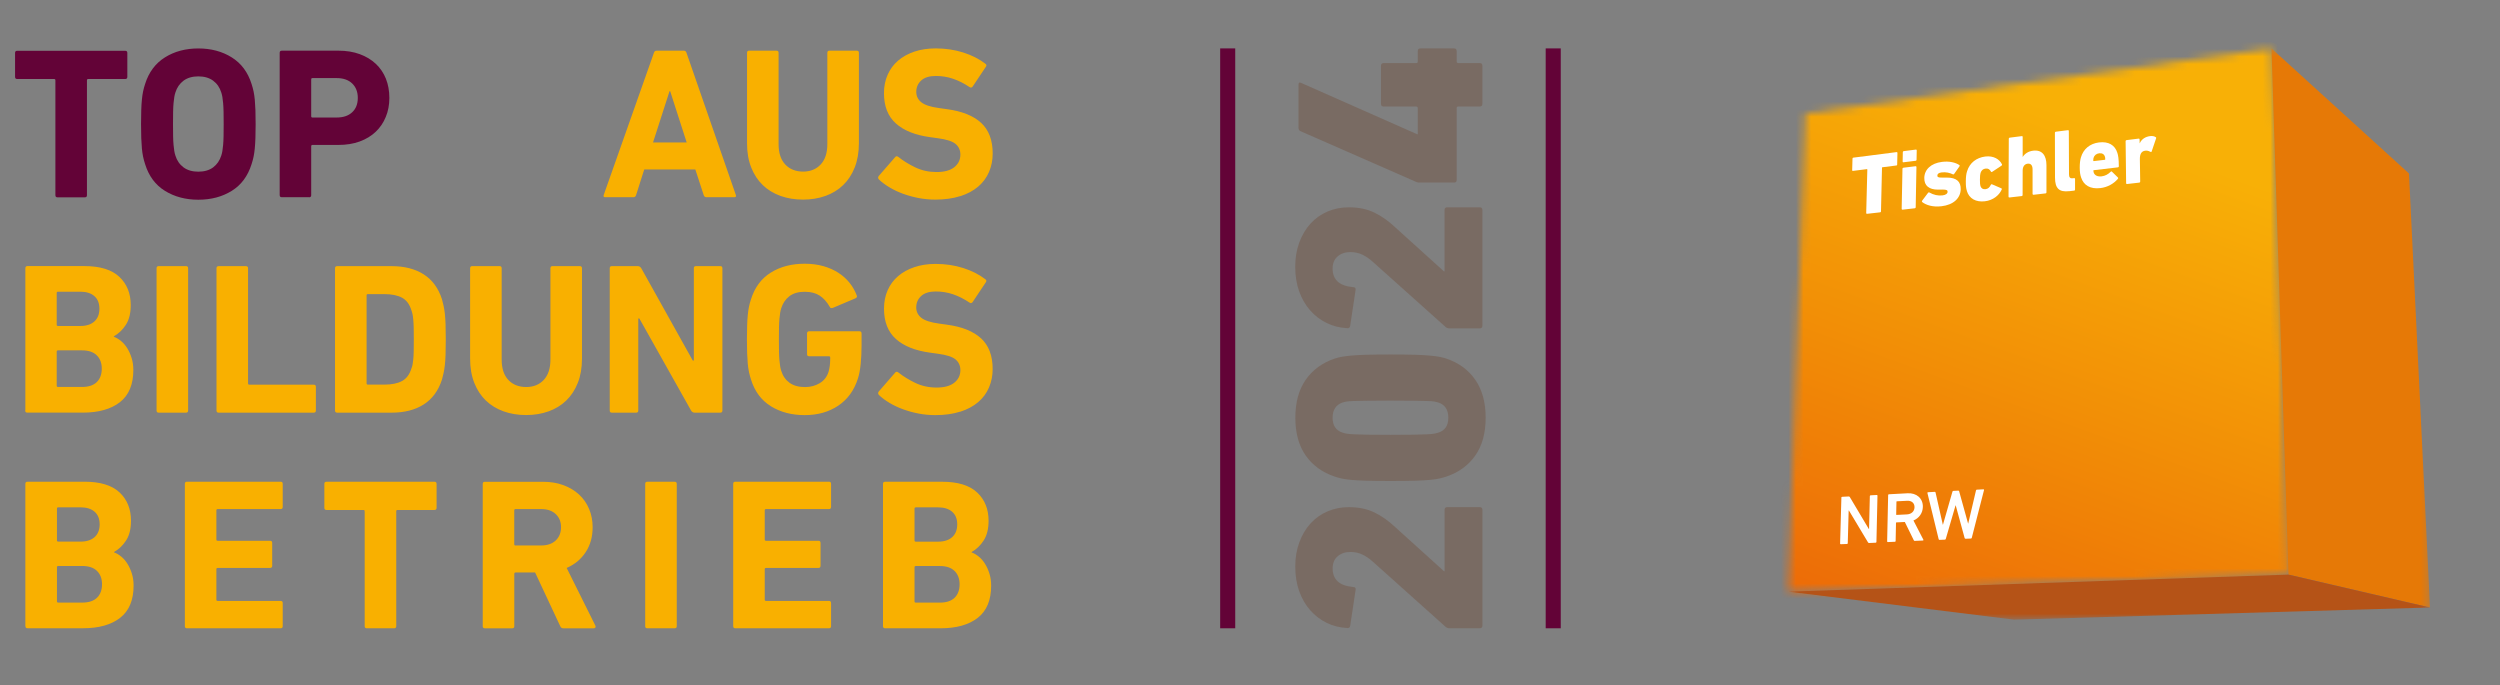
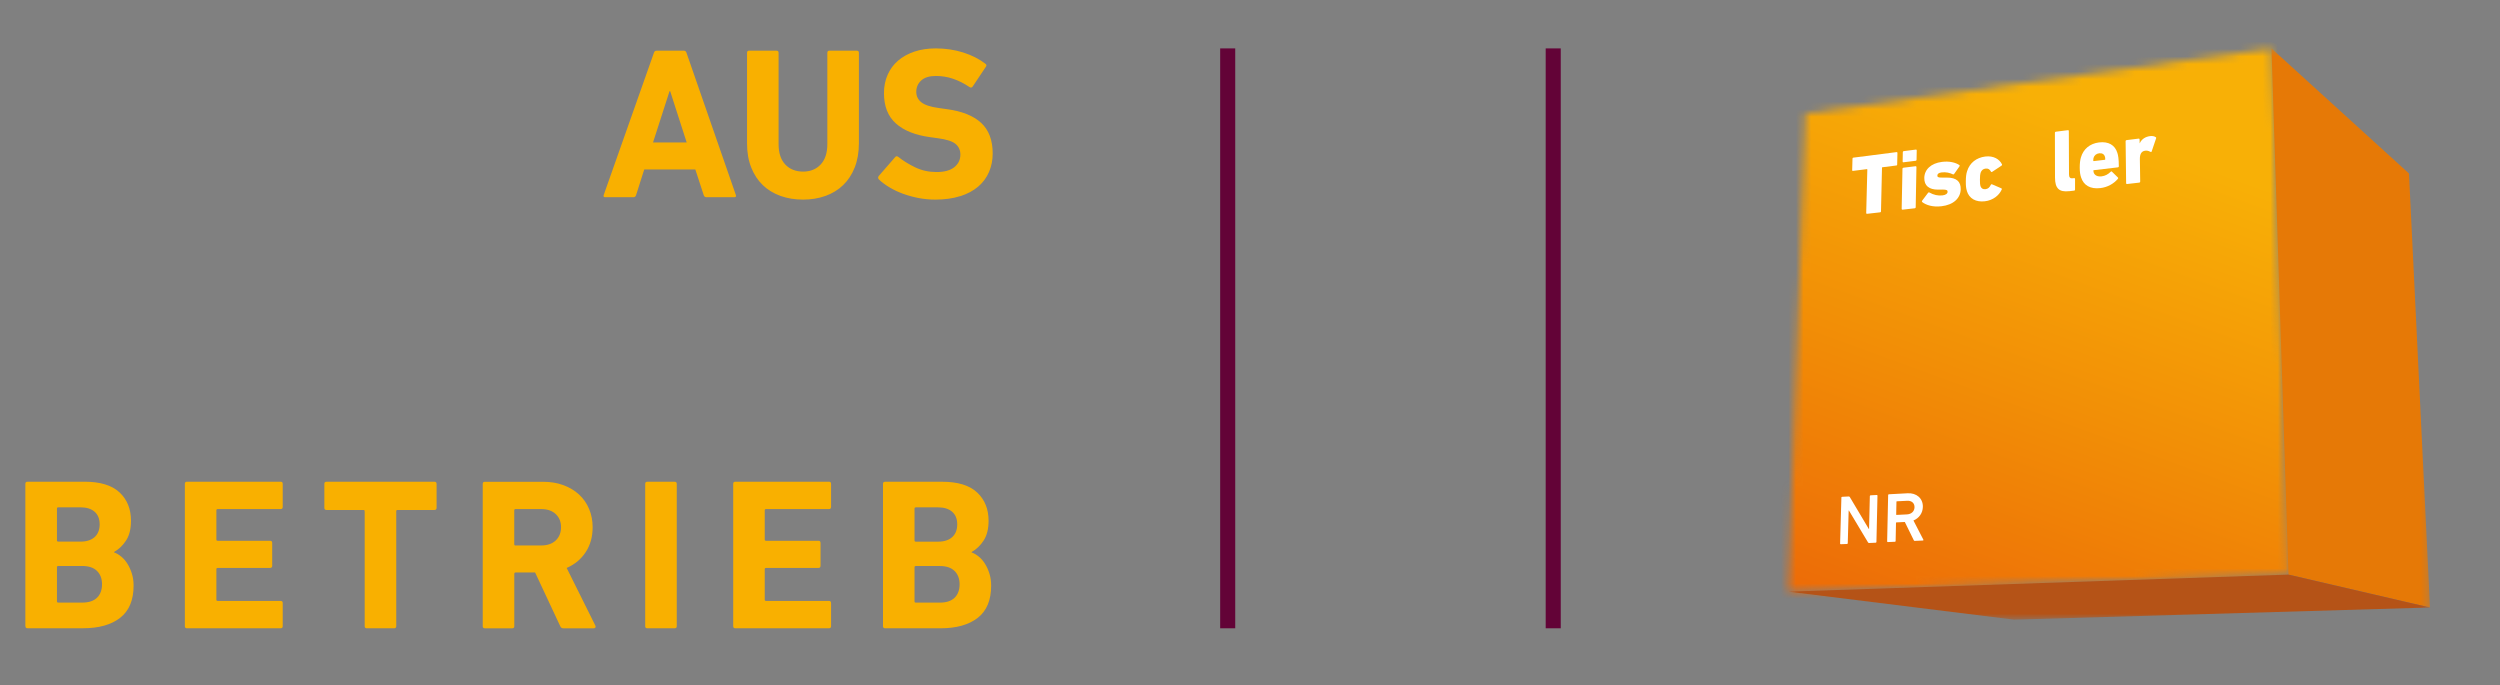
<svg xmlns="http://www.w3.org/2000/svg" width="332" height="91" viewBox="0 0 332 91" fill="none">
  <rect x="0" y="0" width="332" height="91" fill="#808080" stroke="none" />
  <path d="M121.448 75.341C121.448 75.227 121.507 75.168 121.621 75.168H124.813C125.669 75.168 126.318 75.385 126.766 75.825C127.213 76.264 127.435 76.857 127.435 77.598C127.435 78.339 127.213 78.957 126.766 79.386C126.318 79.816 125.669 80.028 124.813 80.028H121.621C121.507 80.028 121.448 79.969 121.448 79.856V75.336V75.341ZM121.621 71.932C121.507 71.932 121.448 71.873 121.448 71.76V67.551C121.448 67.437 121.507 67.378 121.621 67.378H124.587C125.384 67.378 126.008 67.576 126.451 67.966C126.899 68.356 127.12 68.914 127.12 69.641C127.12 70.367 126.894 70.93 126.451 71.33C126.003 71.73 125.384 71.932 124.587 71.932H121.621ZM117.262 83.15C117.262 83.343 117.356 83.437 117.548 83.437H124.902C127.012 83.437 128.66 82.973 129.845 82.049C131.031 81.125 131.626 79.698 131.626 77.771C131.626 77.198 131.552 76.67 131.4 76.186C131.247 75.697 131.055 75.267 130.814 74.881C130.578 74.501 130.303 74.18 129.988 73.923C129.673 73.666 129.358 73.479 129.034 73.365V73.306C129.678 72.945 130.214 72.426 130.642 71.76C131.07 71.093 131.282 70.223 131.282 69.156C131.282 67.61 130.78 66.361 129.771 65.407C128.763 64.454 127.209 63.975 125.098 63.975H117.548C117.356 63.975 117.262 64.069 117.262 64.261V83.15ZM97.37 83.15C97.37 83.343 97.463 83.437 97.655 83.437H110.081C110.272 83.437 110.366 83.343 110.366 83.15V80.088C110.366 79.895 110.272 79.801 110.081 79.801H101.728C101.615 79.801 101.556 79.747 101.556 79.628V75.593C101.556 75.479 101.615 75.42 101.728 75.42H108.684C108.875 75.42 108.969 75.326 108.969 75.133V72.1C108.969 71.908 108.875 71.814 108.684 71.814H101.728C101.615 71.814 101.556 71.76 101.556 71.641V67.778C101.556 67.665 101.615 67.605 101.728 67.605H110.081C110.272 67.605 110.366 67.511 110.366 67.319V64.256C110.366 64.064 110.272 63.97 110.081 63.97H97.655C97.463 63.97 97.37 64.064 97.37 64.256V83.145V83.15ZM85.682 83.15C85.682 83.343 85.776 83.437 85.968 83.437H89.588C89.78 83.437 89.873 83.343 89.873 83.15V64.261C89.873 64.069 89.78 63.975 89.588 63.975H85.968C85.776 63.975 85.682 64.069 85.682 64.261V83.15ZM68.466 72.446C68.352 72.446 68.293 72.387 68.293 72.273V67.778C68.293 67.665 68.352 67.605 68.466 67.605H71.884C72.681 67.605 73.321 67.823 73.793 68.262C74.265 68.702 74.506 69.285 74.506 70.006C74.506 70.727 74.27 71.34 73.793 71.779C73.321 72.219 72.681 72.436 71.884 72.436H68.466V72.446ZM78.869 83.437C78.963 83.437 79.032 83.402 79.071 83.338C79.11 83.274 79.11 83.19 79.071 83.096L75.254 75.425C76.336 74.951 77.182 74.244 77.792 73.306C78.402 72.372 78.702 71.275 78.702 70.016C78.702 69.137 78.545 68.326 78.23 67.586C77.915 66.84 77.472 66.202 76.892 65.669C76.311 65.135 75.618 64.721 74.811 64.424C74.004 64.128 73.104 63.98 72.115 63.98H64.393C64.201 63.98 64.107 64.073 64.107 64.266V83.155C64.107 83.348 64.201 83.442 64.393 83.442H68.013C68.205 83.442 68.298 83.348 68.298 83.155V76.2C68.298 76.087 68.357 76.027 68.471 76.027H71.063L74.398 83.155C74.472 83.348 74.614 83.442 74.826 83.442H78.874L78.869 83.437ZM52.336 83.437C52.528 83.437 52.621 83.343 52.621 83.15V67.897C52.621 67.783 52.68 67.724 52.794 67.724H57.693C57.885 67.724 57.978 67.63 57.978 67.437V64.261C57.978 64.069 57.885 63.975 57.693 63.975H43.359C43.167 63.975 43.074 64.069 43.074 64.261V67.437C43.074 67.63 43.167 67.724 43.359 67.724H48.258C48.371 67.724 48.43 67.778 48.43 67.897V83.15C48.43 83.343 48.524 83.437 48.716 83.437H52.336ZM24.549 83.15C24.549 83.343 24.642 83.437 24.834 83.437H37.259C37.451 83.437 37.545 83.343 37.545 83.15V80.088C37.545 79.895 37.451 79.801 37.259 79.801H28.907C28.794 79.801 28.735 79.747 28.735 79.628V75.593C28.735 75.479 28.794 75.42 28.907 75.42H35.862C36.049 75.42 36.148 75.326 36.148 75.133V72.1C36.148 71.908 36.054 71.814 35.862 71.814H28.907C28.794 71.814 28.735 71.76 28.735 71.641V67.778C28.735 67.665 28.794 67.605 28.907 67.605H37.259C37.451 67.605 37.545 67.511 37.545 67.319V64.256C37.545 64.064 37.451 63.97 37.259 63.97H24.834C24.642 63.97 24.549 64.064 24.549 64.256V83.145V83.15ZM7.563 75.336C7.563 75.222 7.617 75.163 7.735 75.163H10.928C11.784 75.163 12.433 75.38 12.881 75.82C13.328 76.26 13.55 76.852 13.55 77.593C13.55 78.334 13.328 78.952 12.881 79.381C12.433 79.811 11.784 80.024 10.928 80.024H7.735C7.622 80.024 7.563 79.964 7.563 79.851V75.331V75.336ZM7.735 71.927C7.622 71.927 7.563 71.868 7.563 71.755V67.546C7.563 67.432 7.617 67.373 7.735 67.373H10.701C11.498 67.373 12.123 67.571 12.566 67.961C13.013 68.351 13.235 68.909 13.235 69.635C13.235 70.362 13.008 70.925 12.566 71.325C12.118 71.725 11.498 71.927 10.701 71.927H7.735ZM3.377 83.145C3.377 83.338 3.47 83.432 3.662 83.432H11.016C13.127 83.432 14.774 82.968 15.96 82.044C17.145 81.12 17.741 79.693 17.741 77.766C17.741 77.193 17.667 76.665 17.514 76.18C17.362 75.692 17.165 75.262 16.929 74.876C16.693 74.496 16.417 74.175 16.102 73.918C15.788 73.661 15.473 73.474 15.148 73.36V73.301C15.793 72.94 16.329 72.421 16.757 71.755C17.185 71.088 17.396 70.218 17.396 69.151C17.396 67.605 16.895 66.356 15.886 65.402C14.878 64.449 13.323 63.97 11.213 63.97H3.652C3.461 63.97 3.367 64.064 3.367 64.256V83.145H3.377Z" fill="#F9B000" />
-   <path d="M127.52 54.678C128.469 54.372 129.261 53.947 129.9 53.404C130.535 52.861 131.017 52.213 131.337 51.458C131.661 50.707 131.824 49.887 131.824 49.013C131.824 47.239 131.312 45.881 130.284 44.932C129.256 43.989 127.736 43.381 125.724 43.115L124.696 42.971C123.575 42.818 122.792 42.561 122.345 42.201C121.897 41.84 121.676 41.381 121.676 40.828C121.676 40.215 121.892 39.711 122.33 39.311C122.768 38.911 123.412 38.708 124.268 38.708C125.065 38.708 125.832 38.832 126.56 39.079C127.293 39.326 128.026 39.696 128.769 40.195C128.922 40.289 129.054 40.264 129.167 40.111L130.904 37.508C131.037 37.335 131.017 37.192 130.845 37.078C130.028 36.451 129.049 35.952 127.908 35.592C126.767 35.231 125.552 35.048 124.258 35.048C123.215 35.048 122.266 35.191 121.425 35.478C120.579 35.764 119.856 36.164 119.261 36.678C118.66 37.192 118.203 37.819 117.878 38.55C117.554 39.286 117.396 40.101 117.396 40.995C117.396 42.729 117.923 44.073 118.975 45.016C120.028 45.96 121.543 46.567 123.52 46.834L124.549 46.977C125.709 47.13 126.496 47.387 126.915 47.748C127.333 48.109 127.539 48.578 127.539 49.151C127.539 49.837 127.269 50.396 126.728 50.825C126.187 51.255 125.404 51.468 124.376 51.468C123.348 51.468 122.409 51.26 121.553 50.85C120.697 50.44 119.949 49.976 119.3 49.462C119.128 49.329 118.985 49.339 118.872 49.492L116.708 51.981C116.575 52.154 116.585 52.317 116.737 52.47C117.116 52.831 117.578 53.177 118.119 53.498C118.66 53.824 119.256 54.105 119.9 54.342C120.544 54.58 121.233 54.772 121.966 54.915C122.699 55.059 123.442 55.128 124.204 55.128C125.459 55.128 126.56 54.975 127.51 54.668M102.378 53.952C103.643 54.733 105.138 55.128 106.865 55.128C108.591 55.128 110.082 54.708 111.326 53.868C112.571 53.029 113.441 51.828 113.933 50.262C114.105 49.729 114.228 49.077 114.302 48.316C114.376 47.555 114.415 46.74 114.415 45.881V44.28C114.415 44.088 114.322 43.994 114.13 43.994H107.46C107.268 43.994 107.175 44.088 107.175 44.28V47.027C107.175 47.219 107.268 47.313 107.46 47.313H110.082C110.195 47.313 110.254 47.373 110.254 47.486C110.254 47.906 110.234 48.267 110.195 48.573C110.155 48.879 110.101 49.156 110.023 49.403C109.816 50.05 109.423 50.549 108.852 50.89C108.281 51.23 107.637 51.403 106.914 51.403C106.058 51.403 105.369 51.211 104.848 50.83C104.326 50.45 103.957 49.926 103.751 49.255C103.692 49.082 103.648 48.889 103.608 48.667C103.569 48.449 103.539 48.178 103.51 47.867C103.48 47.55 103.461 47.165 103.451 46.706C103.441 46.246 103.436 45.703 103.436 45.076C103.436 44.448 103.436 43.905 103.451 43.46C103.461 43.011 103.48 42.63 103.51 42.314C103.539 41.998 103.569 41.731 103.608 41.514C103.648 41.297 103.692 41.099 103.751 40.926C103.962 40.26 104.321 39.731 104.833 39.336C105.345 38.946 106.019 38.748 106.855 38.748C107.691 38.748 108.311 38.916 108.837 39.247C109.359 39.583 109.811 40.082 110.19 40.748C110.249 40.902 110.377 40.946 110.588 40.892L113.638 39.602C113.81 39.509 113.85 39.365 113.751 39.173C113.525 38.58 113.205 38.032 112.797 37.528C112.389 37.024 111.897 36.584 111.316 36.214C110.736 35.843 110.077 35.552 109.334 35.34C108.591 35.132 107.765 35.023 106.855 35.023C105.128 35.023 103.628 35.414 102.369 36.199C101.104 36.98 100.229 38.165 99.732 39.746C99.619 40.087 99.525 40.422 99.462 40.748C99.393 41.075 99.343 41.435 99.304 41.835C99.265 42.235 99.235 42.695 99.221 43.208C99.201 43.722 99.191 44.345 99.191 45.071C99.191 45.797 99.201 46.414 99.221 46.933C99.24 47.447 99.27 47.906 99.304 48.306C99.343 48.706 99.393 49.067 99.462 49.393C99.53 49.719 99.619 50.05 99.732 50.396C100.224 51.981 101.104 53.162 102.369 53.942M80.971 54.515C80.971 54.708 81.064 54.802 81.256 54.802H84.478C84.67 54.802 84.763 54.708 84.763 54.515V42.295H84.906L91.773 54.515C91.886 54.708 92.049 54.802 92.26 54.802H95.649C95.841 54.802 95.935 54.708 95.935 54.515V35.626C95.935 35.433 95.841 35.34 95.649 35.34H92.427C92.235 35.34 92.142 35.433 92.142 35.626V47.876H91.999L85.162 35.626C85.049 35.433 84.886 35.34 84.675 35.34H81.256C81.064 35.34 80.971 35.433 80.971 35.626V54.515ZM72.855 54.629C73.755 54.303 74.537 53.829 75.191 53.196C75.845 52.564 76.362 51.784 76.731 50.85C77.1 49.916 77.287 48.845 77.287 47.644V35.626C77.287 35.433 77.193 35.34 77.001 35.34H73.381C73.189 35.34 73.096 35.433 73.096 35.626V47.763C73.096 48.929 72.8 49.823 72.21 50.455C71.62 51.082 70.843 51.398 69.874 51.398C68.904 51.398 68.098 51.082 67.507 50.455C66.917 49.828 66.622 48.929 66.622 47.763V35.626C66.622 35.433 66.529 35.34 66.337 35.34H62.716C62.525 35.34 62.431 35.433 62.431 35.626V47.644C62.431 48.845 62.618 49.916 62.987 50.85C63.356 51.784 63.872 52.569 64.527 53.196C65.181 53.824 65.968 54.303 66.878 54.629C67.788 54.955 68.787 55.118 69.869 55.118C70.951 55.118 71.945 54.955 72.845 54.629M48.682 39.232C48.682 39.118 48.741 39.059 48.855 39.059H51.048C52.017 39.059 52.795 39.217 53.385 39.533C53.975 39.849 54.393 40.413 54.639 41.218C54.698 41.371 54.743 41.539 54.782 41.722C54.821 41.904 54.856 42.136 54.88 42.428C54.905 42.719 54.93 43.07 54.939 43.49C54.949 43.915 54.954 44.438 54.954 45.071C54.954 45.703 54.954 46.236 54.939 46.666C54.93 47.096 54.91 47.456 54.88 47.743C54.851 48.029 54.816 48.267 54.782 48.449C54.743 48.632 54.698 48.79 54.639 48.924C54.393 49.729 53.975 50.287 53.385 50.603C52.795 50.919 52.017 51.077 51.048 51.077H48.855C48.741 51.077 48.682 51.018 48.682 50.904V39.232ZM44.491 54.515C44.491 54.708 44.585 54.802 44.777 54.802H51.988C53.7 54.802 55.121 54.441 56.263 53.715C57.404 52.989 58.211 51.892 58.688 50.425C58.761 50.158 58.835 49.877 58.899 49.581C58.968 49.284 59.022 48.938 59.071 48.533C59.121 48.133 59.15 47.654 59.17 47.101C59.189 46.548 59.199 45.871 59.199 45.071C59.199 44.27 59.189 43.594 59.17 43.041C59.15 42.487 59.116 42.008 59.071 41.608C59.022 41.208 58.968 40.862 58.899 40.566C58.83 40.269 58.761 39.988 58.688 39.721C58.211 38.254 57.404 37.157 56.263 36.431C55.121 35.705 53.7 35.344 51.988 35.344H44.777C44.585 35.344 44.491 35.438 44.491 35.631V54.52V54.515ZM28.75 54.515C28.75 54.708 28.844 54.802 29.036 54.802H41.663C41.855 54.802 41.948 54.708 41.948 54.52V51.369C41.948 51.181 41.855 51.087 41.663 51.087H33.114C33.001 51.087 32.941 51.028 32.941 50.914V35.631C32.941 35.438 32.848 35.344 32.656 35.344H29.036C28.844 35.344 28.75 35.438 28.75 35.631V54.52V54.515ZM20.791 54.515C20.791 54.708 20.885 54.802 21.077 54.802H24.697C24.884 54.802 24.983 54.708 24.983 54.515V35.626C24.983 35.433 24.889 35.34 24.697 35.34H21.077C20.885 35.34 20.791 35.433 20.791 35.626V54.515ZM7.53 46.701C7.53 46.587 7.584 46.528 7.702 46.528H10.895C11.75 46.528 12.4 46.745 12.847 47.185C13.295 47.624 13.516 48.217 13.516 48.958C13.516 49.699 13.295 50.317 12.847 50.746C12.4 51.176 11.75 51.389 10.895 51.389H7.702C7.589 51.389 7.53 51.329 7.53 51.216V46.696V46.701ZM7.702 43.292C7.589 43.292 7.53 43.233 7.53 43.12V38.911C7.53 38.797 7.584 38.738 7.702 38.738H10.668C11.465 38.738 12.09 38.936 12.533 39.326C12.98 39.716 13.201 40.274 13.201 41C13.201 41.727 12.975 42.29 12.533 42.69C12.085 43.09 11.465 43.292 10.668 43.292H7.702ZM3.344 54.51C3.344 54.703 3.437 54.797 3.629 54.797H10.983C13.093 54.797 14.741 54.333 15.927 53.409C17.112 52.485 17.707 51.057 17.707 49.131C17.707 48.558 17.634 48.029 17.481 47.545C17.328 47.056 17.132 46.627 16.896 46.241C16.66 45.861 16.384 45.54 16.069 45.283C15.754 45.026 15.44 44.839 15.115 44.725V44.666C15.759 44.305 16.296 43.786 16.724 43.12C17.151 42.453 17.363 41.583 17.363 40.516C17.363 38.97 16.861 37.721 15.853 36.767C14.844 35.814 13.29 35.335 11.18 35.335H3.654C3.462 35.335 3.368 35.428 3.368 35.621V54.51H3.344Z" fill="#F9B000" />
  <path d="M127.519 26.058C128.469 25.752 129.261 25.327 129.9 24.784C130.535 24.24 131.017 23.593 131.342 22.837C131.666 22.086 131.829 21.266 131.829 20.392C131.829 18.619 131.317 17.26 130.289 16.312C129.261 15.368 127.741 14.761 125.729 14.494L124.701 14.351C123.579 14.198 122.797 13.941 122.35 13.58C121.902 13.22 121.681 12.76 121.681 12.207C121.681 11.595 121.897 11.091 122.335 10.691C122.773 10.29 123.417 10.088 124.273 10.088C125.07 10.088 125.837 10.211 126.565 10.459C127.298 10.706 128.031 11.076 128.774 11.575C128.926 11.669 129.059 11.644 129.172 11.491L130.909 8.888C131.041 8.715 131.022 8.572 130.85 8.458C130.033 7.831 129.054 7.332 127.913 6.971C126.772 6.611 125.557 6.428 124.263 6.428C123.22 6.428 122.271 6.571 121.425 6.857C120.579 7.144 119.856 7.544 119.26 8.058C118.66 8.572 118.203 9.199 117.878 9.93C117.554 10.666 117.391 11.481 117.391 12.375C117.391 14.109 117.918 15.453 118.975 16.396C120.028 17.339 121.543 17.947 123.52 18.214L124.548 18.357C125.709 18.51 126.496 18.767 126.914 19.128C127.333 19.488 127.539 19.957 127.539 20.53C127.539 21.217 127.269 21.775 126.728 22.205C126.186 22.635 125.404 22.847 124.376 22.847C123.348 22.847 122.409 22.64 121.553 22.23C120.697 21.82 119.949 21.355 119.3 20.842C119.128 20.708 118.985 20.718 118.872 20.871L116.707 23.361C116.575 23.534 116.584 23.697 116.737 23.85C117.116 24.21 117.578 24.556 118.119 24.877C118.66 25.203 119.256 25.485 119.9 25.722C120.544 25.959 121.233 26.152 121.966 26.295C122.699 26.438 123.442 26.507 124.204 26.507C125.458 26.507 126.56 26.354 127.51 26.048M109.629 26.018C110.529 25.692 111.311 25.218 111.966 24.586C112.62 23.959 113.136 23.173 113.505 22.24C113.874 21.306 114.061 20.234 114.061 19.034V7.016C114.061 6.823 113.968 6.729 113.776 6.729H110.155C109.963 6.729 109.87 6.823 109.87 7.016V19.152C109.87 20.318 109.575 21.212 108.985 21.844C108.394 22.472 107.617 22.788 106.648 22.788C105.679 22.788 104.872 22.472 104.282 21.844C103.692 21.217 103.397 20.318 103.397 19.152V7.016C103.397 6.823 103.303 6.729 103.111 6.729H99.491C99.299 6.729 99.206 6.823 99.206 7.016V19.034C99.206 20.234 99.392 21.306 99.761 22.24C100.13 23.173 100.647 23.959 101.301 24.586C101.955 25.213 102.742 25.692 103.652 26.018C104.562 26.344 105.561 26.507 106.643 26.507C107.725 26.507 108.719 26.344 109.619 26.018M86.721 18.92L88.915 12.108H88.999L91.192 18.92H86.716H86.721ZM80.169 25.905C80.11 26.097 80.179 26.191 80.371 26.191H84.104C84.296 26.191 84.419 26.097 84.473 25.905L85.555 22.501H92.339L93.45 25.905C93.509 26.097 93.632 26.191 93.819 26.191H97.523C97.715 26.191 97.779 26.097 97.725 25.905L91.168 7.016C91.109 6.823 90.986 6.729 90.799 6.729H87.208C87.016 6.729 86.893 6.823 86.839 7.016L80.169 25.905Z" fill="#F9B000" />
-   <path d="M41.5 15.611C41.387 15.611 41.328 15.552 41.328 15.439V10.543C41.328 10.43 41.387 10.37 41.5 10.37H44.692C45.587 10.37 46.276 10.608 46.773 11.087C47.265 11.566 47.516 12.203 47.516 13.003C47.516 13.804 47.27 14.441 46.773 14.905C46.276 15.374 45.587 15.607 44.692 15.607H41.5V15.611ZM41.042 26.202C41.234 26.202 41.328 26.108 41.328 25.916V19.42C41.328 19.306 41.387 19.247 41.5 19.247H44.948C45.991 19.247 46.935 19.094 47.772 18.788C48.608 18.481 49.316 18.052 49.897 17.498C50.477 16.945 50.925 16.288 51.234 15.523C51.549 14.762 51.707 13.922 51.707 13.003C51.707 12.085 51.554 11.22 51.249 10.454C50.944 9.694 50.497 9.032 49.911 8.479C49.321 7.925 48.608 7.496 47.772 7.189C46.935 6.883 45.996 6.73 44.948 6.73H37.427C37.235 6.73 37.142 6.824 37.142 7.016V25.906C37.142 26.098 37.235 26.192 37.427 26.192H41.047L41.042 26.202ZM24.372 22.226C23.86 21.845 23.496 21.322 23.29 20.65C23.23 20.477 23.186 20.284 23.147 20.062C23.108 19.845 23.078 19.573 23.049 19.262C23.019 18.946 22.999 18.56 22.989 18.101C22.98 17.642 22.975 17.098 22.975 16.471C22.975 15.844 22.975 15.295 22.989 14.841C22.999 14.382 23.019 13.996 23.049 13.68C23.078 13.364 23.108 13.097 23.147 12.88C23.186 12.662 23.23 12.465 23.29 12.292C23.496 11.625 23.86 11.102 24.372 10.716C24.883 10.336 25.543 10.143 26.339 10.143C27.136 10.143 27.79 10.336 28.307 10.716C28.819 11.097 29.183 11.62 29.389 12.292C29.448 12.465 29.492 12.658 29.532 12.88C29.571 13.097 29.601 13.369 29.63 13.68C29.66 13.996 29.679 14.382 29.689 14.841C29.699 15.3 29.704 15.844 29.704 16.471C29.704 17.098 29.704 17.647 29.689 18.101C29.679 18.56 29.66 18.946 29.63 19.262C29.601 19.578 29.566 19.845 29.532 20.062C29.492 20.279 29.448 20.477 29.389 20.65C29.178 21.317 28.819 21.84 28.307 22.226C27.795 22.606 27.136 22.799 26.339 22.799C25.543 22.799 24.883 22.606 24.372 22.226ZM30.771 25.348C32.036 24.567 32.911 23.381 33.408 21.801C33.521 21.46 33.61 21.124 33.678 20.798C33.742 20.472 33.797 20.111 33.836 19.711C33.875 19.311 33.9 18.852 33.92 18.338C33.939 17.824 33.949 17.202 33.949 16.476C33.949 15.75 33.939 15.132 33.92 14.614C33.9 14.1 33.87 13.64 33.836 13.24C33.797 12.84 33.747 12.48 33.678 12.154C33.61 11.828 33.521 11.497 33.408 11.151C32.916 9.585 32.036 8.409 30.771 7.619C29.507 6.829 28.032 6.434 26.339 6.434C24.647 6.434 23.172 6.829 21.907 7.619C20.643 8.409 19.763 9.59 19.271 11.151C19.158 11.497 19.064 11.828 19 12.154C18.931 12.48 18.882 12.84 18.843 13.24C18.803 13.64 18.774 14.1 18.759 14.614C18.739 15.127 18.73 15.75 18.73 16.476C18.73 17.202 18.739 17.82 18.759 18.338C18.779 18.852 18.808 19.311 18.843 19.711C18.882 20.111 18.931 20.472 19 20.798C19.069 21.124 19.158 21.455 19.271 21.801C19.763 23.387 20.643 24.567 21.907 25.348C23.172 26.128 24.647 26.523 26.339 26.523C28.032 26.523 29.507 26.133 30.771 25.348ZM11.262 26.207C11.454 26.207 11.548 26.113 11.548 25.921V10.667C11.548 10.553 11.607 10.494 11.72 10.494H16.624C16.816 10.494 16.91 10.4 16.91 10.207V7.031C16.91 6.839 16.816 6.745 16.624 6.745H2.285C2.093 6.745 2 6.839 2 7.031V10.207C2 10.4 2.093 10.494 2.285 10.494H7.185C7.298 10.494 7.357 10.553 7.357 10.667V25.921C7.357 26.113 7.45 26.207 7.642 26.207H11.262Z" fill="#630337" />
  <mask id="mask0_211_35" style="mask-type:luminance" maskUnits="userSpaceOnUse" x="237" y="6" width="67" height="73">
    <path d="M239.751 15.047L237.518 77.588V78.576L303.905 76.309L301.647 6.428L239.751 15.047Z" fill="white" />
  </mask>
  <g mask="url(#mask0_211_35)">
    <path d="M296.142 100L326.999 14.865L245.285 -15L194.422 99.239L296.142 100Z" fill="url(#paint0_linear_211_35)" />
  </g>
  <mask id="mask1_211_35" style="mask-type:luminance" maskUnits="userSpaceOnUse" x="237" y="6" width="86" height="77">
    <path d="M322.706 6.428H237.484V82.32H322.706V6.428Z" fill="white" />
  </mask>
  <g mask="url(#mask1_211_35)">
    <path d="M247.941 28.384H247.907C247.907 28.384 247.872 28.384 247.853 28.36C247.843 28.35 247.833 28.34 247.833 28.32V28.285L247.981 22.521C247.981 22.486 247.961 22.466 247.927 22.462H247.917L246.077 22.694H246.043C246.043 22.694 246.008 22.694 245.998 22.679L245.988 22.669C245.988 22.669 245.988 22.659 245.979 22.659C245.969 22.639 245.969 22.615 245.969 22.595L246.013 21.059C246.013 20.999 246.047 20.95 246.092 20.935H246.126L251.872 20.199C251.906 20.199 251.926 20.199 251.95 20.224C251.95 20.224 251.96 20.234 251.96 20.244C251.97 20.254 251.98 20.273 251.98 20.298L251.945 21.849C251.945 21.884 251.936 21.918 251.911 21.948C251.896 21.958 251.876 21.973 251.857 21.977H251.837L249.997 22.21C249.973 22.21 249.963 22.21 249.953 22.224C249.943 22.224 249.943 22.234 249.929 22.249V22.284L249.796 28.068V28.103C249.781 28.137 249.771 28.152 249.737 28.177C249.727 28.192 249.702 28.192 249.683 28.197L247.951 28.394L247.941 28.384Z" fill="white" />
    <path d="M252.649 27.846C252.585 27.851 252.541 27.812 252.541 27.742L252.649 22.403C252.649 22.334 252.694 22.284 252.762 22.274L254.395 22.072C254.464 22.067 254.504 22.106 254.504 22.176L254.405 27.53C254.405 27.599 254.356 27.649 254.292 27.659L252.649 27.846ZM252.777 21.558C252.708 21.568 252.669 21.529 252.669 21.459L252.694 20.2C252.694 20.131 252.738 20.081 252.807 20.071L254.435 19.864C254.499 19.854 254.543 19.893 254.543 19.963L254.518 21.222C254.518 21.291 254.474 21.341 254.405 21.351L252.772 21.553L252.777 21.558Z" fill="white" />
    <path d="M255.261 26.823C255.217 26.784 255.207 26.715 255.251 26.665L256.053 25.598C256.097 25.549 256.152 25.529 256.206 25.554C256.786 25.89 257.371 26.013 257.947 25.949C258.424 25.895 258.636 25.697 258.641 25.465C258.641 25.267 258.532 25.178 257.972 25.174L257.376 25.183C256.191 25.183 255.527 24.68 255.546 23.622C255.566 22.521 256.427 21.681 257.893 21.498C258.872 21.375 259.688 21.577 260.2 21.918C260.254 21.958 260.254 22.027 260.22 22.091L259.511 23.099C259.467 23.163 259.413 23.183 259.344 23.153C258.95 22.951 258.419 22.827 257.849 22.896C257.46 22.941 257.283 23.099 257.278 23.311C257.278 23.494 257.376 23.598 257.893 23.583H258.488C259.89 23.563 260.402 24.171 260.382 25.134C260.357 26.314 259.428 27.209 257.814 27.391C256.683 27.52 255.812 27.253 255.251 26.823" fill="white" />
    <path d="M261.204 25.352C261.095 25.04 261.056 24.665 261.061 24.072C261.066 23.479 261.115 23.084 261.228 22.743C261.573 21.612 262.483 20.936 263.639 20.787C264.721 20.654 265.522 21.123 265.862 21.82C265.882 21.874 265.882 21.933 265.818 21.988L264.573 22.813C264.519 22.852 264.44 22.877 264.406 22.798C264.219 22.472 264.022 22.343 263.678 22.388C263.358 22.427 263.137 22.615 263.019 22.956C262.965 23.139 262.94 23.361 262.935 23.85C262.935 24.329 262.95 24.546 263.004 24.709C263.112 25.021 263.334 25.159 263.653 25.124C263.998 25.085 264.199 24.922 264.386 24.537C264.421 24.453 264.499 24.453 264.553 24.482L265.788 25.011C265.852 25.05 265.852 25.11 265.832 25.169C265.483 25.944 264.672 26.606 263.584 26.73C262.419 26.863 261.513 26.399 261.194 25.347" fill="white" />
-     <path d="M270.038 25.86C269.974 25.87 269.925 25.826 269.925 25.757V22.492C269.925 21.988 269.718 21.686 269.276 21.736C268.853 21.785 268.611 22.131 268.611 22.65L268.602 25.91C268.602 25.979 268.557 26.033 268.489 26.038L266.846 26.226C266.777 26.231 266.732 26.191 266.732 26.122L266.767 18.412C266.767 18.342 266.811 18.288 266.875 18.283L268.503 18.076C268.572 18.066 268.611 18.11 268.611 18.179V20.852C268.857 20.447 269.32 20.096 269.994 20.012C271.219 19.859 271.769 20.674 271.769 21.933V25.549C271.769 25.618 271.73 25.673 271.661 25.683L270.018 25.87L270.038 25.86Z" fill="white" />
    <path d="M274.789 25.387C273.446 25.54 272.91 25.021 272.905 23.584L272.891 17.626C272.891 17.557 272.935 17.503 272.999 17.493L274.627 17.286C274.696 17.276 274.735 17.32 274.74 17.389L274.765 23.164C274.765 23.554 274.922 23.712 275.222 23.677L275.453 23.653C275.522 23.643 275.567 23.687 275.567 23.756V25.179C275.571 25.248 275.532 25.303 275.463 25.312L274.784 25.392L274.789 25.387Z" fill="white" />
    <path d="M279.513 21.222C279.557 21.217 279.582 21.192 279.577 21.143C279.577 20.989 279.562 20.881 279.528 20.792C279.424 20.471 279.159 20.313 278.77 20.357C278.396 20.402 278.121 20.629 278.022 20.97C278.003 21.069 277.983 21.177 277.983 21.33C277.983 21.38 278.008 21.399 278.052 21.395L279.513 21.222ZM276.374 23.578C276.261 23.247 276.192 22.877 276.188 22.269C276.188 21.651 276.247 21.256 276.345 20.91C276.67 19.789 277.535 19.068 278.74 18.915C280.019 18.757 280.865 19.27 281.185 20.298C281.298 20.644 281.372 21.078 281.382 22.091C281.382 22.16 281.338 22.215 281.264 22.224L278.062 22.6C278.017 22.6 277.998 22.63 277.998 22.679C278.008 22.763 278.022 22.842 278.042 22.911C278.17 23.301 278.568 23.479 279.09 23.42C279.557 23.366 279.951 23.153 280.295 22.812C280.359 22.743 280.403 22.738 280.462 22.793L281.259 23.573C281.313 23.617 281.303 23.701 281.249 23.756C280.688 24.408 279.872 24.872 278.908 24.981C277.584 25.134 276.704 24.6 276.374 23.573" fill="white" />
    <path d="M282.463 24.438C282.399 24.447 282.35 24.403 282.35 24.329L282.281 18.742C282.281 18.673 282.326 18.619 282.389 18.609L284.023 18.406C284.087 18.401 284.136 18.441 284.136 18.515L284.146 19.029H284.155C284.401 18.48 284.903 18.154 285.533 18.075C285.828 18.036 286.108 18.09 286.275 18.213C286.339 18.238 286.354 18.273 286.335 18.362L285.734 20.135C285.69 20.199 285.646 20.194 285.577 20.165C285.306 20.017 285.041 19.962 284.79 20.031C284.362 20.12 284.165 20.506 284.175 21.128L284.219 24.116C284.219 24.186 284.175 24.24 284.111 24.25L282.468 24.438H282.463Z" fill="white" />
    <path d="M244.532 66.074C244.532 66.02 244.572 65.98 244.631 65.975L245.502 65.931C245.575 65.931 245.625 65.951 245.659 66.015L248.173 70.238H248.212L248.315 65.877C248.315 65.822 248.355 65.783 248.414 65.778L249.235 65.733C249.294 65.733 249.329 65.763 249.329 65.822L249.191 71.972C249.191 72.026 249.151 72.066 249.092 72.071L248.227 72.111C248.148 72.111 248.104 72.086 248.069 72.022L245.541 67.803H245.502L245.383 72.14C245.383 72.195 245.344 72.234 245.285 72.239L244.459 72.273C244.4 72.273 244.365 72.239 244.365 72.185L244.537 66.079L244.532 66.074Z" fill="white" />
    <path d="M254.248 67.363C254.258 66.81 253.865 66.474 253.279 66.504L251.907 66.573C251.868 66.573 251.848 66.597 251.848 66.632L251.814 68.326C251.814 68.361 251.833 68.381 251.868 68.381L253.245 68.312C253.83 68.282 254.239 67.906 254.248 67.363ZM254.293 71.834C254.214 71.834 254.18 71.809 254.15 71.745L252.96 69.319L251.848 69.374C251.809 69.374 251.789 69.393 251.789 69.433L251.74 71.853C251.74 71.908 251.7 71.947 251.641 71.947L250.707 71.987C250.648 71.987 250.613 71.952 250.613 71.898L250.746 65.738C250.746 65.684 250.785 65.644 250.844 65.639L253.334 65.506C254.514 65.442 255.375 66.178 255.355 67.304C255.34 68.144 254.849 68.815 254.106 69.122L255.419 71.661C255.454 71.725 255.419 71.784 255.35 71.784L254.293 71.829V71.834Z" fill="white" />
-     <path d="M261.016 71.542C260.957 71.542 260.923 71.508 260.903 71.453L259.718 67.111H259.698L258.4 71.567C258.38 71.626 258.34 71.661 258.281 71.666L257.568 71.695C257.509 71.695 257.475 71.661 257.455 71.606L255.96 65.466C255.955 65.412 255.974 65.373 256.038 65.368L256.929 65.318C256.998 65.318 257.032 65.353 257.042 65.407L258.006 69.675H258.026L259.285 65.289C259.305 65.229 259.344 65.19 259.398 65.19L260.062 65.155C260.131 65.155 260.156 65.19 260.175 65.244L261.361 69.522H261.38L262.413 65.126C262.423 65.061 262.472 65.027 262.527 65.027L263.407 64.982C263.471 64.982 263.491 65.017 263.481 65.071L261.853 71.419C261.843 71.478 261.794 71.518 261.74 71.518L261.016 71.547V71.542Z" fill="white" />
    <path d="M322.707 80.681L303.906 76.304L301.648 6.428L319.913 23.04L322.707 80.681Z" fill="#E67906" />
    <path d="M267.461 82.291L237.514 78.571L303.906 76.304L322.706 80.675L267.461 82.291Z" fill="#B55317" />
  </g>
  <path d="M163.039 6.428V83.437" stroke="#630337" stroke-width="2" />
  <path d="M206.268 6.428V83.437" stroke="#630337" stroke-width="2" />
-   <path d="M193.448 14.361C193.448 14.218 193.522 14.143 193.664 14.143H196.503C196.744 14.143 196.862 14.025 196.862 13.783V8.735C196.862 8.493 196.744 8.374 196.503 8.374H193.664C193.522 8.374 193.448 8.3 193.448 8.157V6.788C193.448 6.546 193.33 6.428 193.089 6.428H188.637C188.396 6.428 188.278 6.551 188.278 6.788V8.196C188.278 8.315 188.204 8.379 188.062 8.379H183.752C183.511 8.379 183.393 8.497 183.393 8.739V13.788C183.393 14.03 183.511 14.148 183.752 14.148H188.062C188.204 14.148 188.278 14.223 188.278 14.366V17.828H188.204L172.798 11.012C172.557 10.893 172.439 10.977 172.439 11.264V16.924C172.439 17.191 172.537 17.359 172.724 17.428L188.096 24.171C188.194 24.22 188.322 24.245 188.49 24.245H193.089C193.33 24.245 193.448 24.127 193.448 23.884V14.366V14.361ZM196.503 43.613C196.744 43.613 196.862 43.495 196.862 43.253V27.89C196.862 27.648 196.744 27.53 196.503 27.53H192.194C191.953 27.53 191.834 27.648 191.834 27.89V36.041H191.761L185.297 30.197C184.412 29.358 183.482 28.701 182.513 28.231C181.544 27.762 180.412 27.53 179.119 27.53C178.115 27.53 177.176 27.718 176.3 28.088C175.425 28.463 174.672 28.997 174.037 29.694C173.403 30.39 172.906 31.225 172.547 32.198C172.188 33.171 172.006 34.248 172.006 35.423C172.006 36.599 172.178 37.715 172.527 38.689C172.877 39.662 173.359 40.506 173.983 41.213C174.608 41.924 175.336 42.482 176.172 42.892C177.009 43.302 177.909 43.529 178.868 43.579C179.109 43.628 179.252 43.529 179.301 43.292L180.019 38.531C180.068 38.264 179.96 38.135 179.694 38.135C178.735 38.041 178.042 37.78 177.614 37.36C177.181 36.94 176.969 36.382 176.969 35.68C176.969 34.979 177.191 34.441 177.633 34.055C178.076 33.67 178.647 33.477 179.34 33.477C179.891 33.477 180.408 33.586 180.885 33.803C181.362 34.021 181.854 34.356 182.355 34.811L191.982 43.431C192.125 43.549 192.292 43.608 192.484 43.608H196.508L196.503 43.613ZM190.506 57.583C190.314 57.617 190.005 57.647 189.572 57.672C189.139 57.696 188.544 57.716 187.776 57.726C187.009 57.741 185.971 57.746 184.653 57.746C183.334 57.746 182.296 57.741 181.529 57.726C180.762 57.716 180.167 57.696 179.734 57.672C179.301 57.647 178.991 57.617 178.799 57.583C178.607 57.548 178.44 57.504 178.297 57.454C177.412 57.168 176.969 56.506 176.969 55.474C176.969 54.441 177.412 53.745 178.297 53.453C178.44 53.404 178.607 53.364 178.799 53.33C178.991 53.295 179.301 53.27 179.734 53.256C180.167 53.246 180.762 53.231 181.529 53.221C182.296 53.211 183.339 53.201 184.653 53.201C185.966 53.201 187.009 53.206 187.776 53.221C188.544 53.236 189.144 53.246 189.572 53.256C190.005 53.266 190.314 53.29 190.506 53.33C190.698 53.364 190.865 53.409 191.008 53.453C191.893 53.74 192.336 54.416 192.336 55.474C192.336 56.531 191.893 57.168 191.008 57.454C190.865 57.504 190.698 57.543 190.506 57.583ZM195.912 60.502C196.837 59.193 197.295 57.514 197.295 55.474C197.295 53.433 196.832 51.749 195.912 50.425C194.992 49.101 193.704 48.168 192.051 47.614C191.766 47.521 191.461 47.442 191.136 47.382C190.811 47.323 190.388 47.269 189.862 47.219C189.336 47.17 188.657 47.135 187.835 47.111C187.009 47.086 185.951 47.076 184.658 47.076C183.364 47.076 182.306 47.086 181.48 47.111C180.654 47.135 179.98 47.17 179.453 47.219C178.927 47.269 178.504 47.323 178.179 47.382C177.855 47.442 177.55 47.521 177.264 47.614C175.612 48.168 174.328 49.106 173.403 50.425C172.483 51.749 172.021 53.428 172.021 55.474C172.021 57.519 172.483 59.193 173.403 60.502C174.323 61.811 175.612 62.745 177.264 63.298C177.55 63.392 177.86 63.476 178.179 63.55C178.504 63.624 178.927 63.683 179.453 63.733C179.98 63.782 180.658 63.817 181.48 63.841C182.306 63.866 183.364 63.876 184.658 63.876C185.951 63.876 187.009 63.866 187.835 63.841C188.662 63.817 189.336 63.782 189.862 63.733C190.388 63.683 190.811 63.624 191.136 63.55C191.461 63.476 191.766 63.392 192.051 63.298C193.704 62.745 194.992 61.816 195.912 60.502ZM196.508 83.432C196.749 83.432 196.867 83.313 196.867 83.071V67.709C196.867 67.467 196.749 67.348 196.508 67.348H192.198C191.957 67.348 191.839 67.467 191.839 67.709V75.859H191.766L185.302 70.016C184.417 69.176 183.487 68.519 182.518 68.05C181.549 67.581 180.417 67.348 179.124 67.348C178.12 67.348 177.181 67.536 176.305 67.907C175.43 68.277 174.677 68.816 174.042 69.512C173.408 70.209 172.911 71.043 172.552 72.016C172.193 72.99 172.011 74.066 172.011 75.242C172.011 76.418 172.183 77.534 172.532 78.507C172.881 79.48 173.364 80.325 173.988 81.031C174.613 81.743 175.341 82.301 176.177 82.711C177.013 83.121 177.914 83.348 178.873 83.397C179.114 83.447 179.257 83.348 179.306 83.111L180.024 78.349C180.073 78.082 179.965 77.954 179.699 77.954C178.74 77.86 178.046 77.598 177.618 77.178C177.186 76.758 176.974 76.2 176.974 75.499C176.974 74.797 177.195 74.259 177.638 73.879C178.081 73.493 178.651 73.301 179.345 73.301C179.896 73.301 180.412 73.409 180.89 73.627C181.367 73.844 181.859 74.18 182.36 74.634L191.987 83.254C192.13 83.373 192.297 83.432 192.489 83.432H196.512H196.508Z" fill="#796B63" />
  <defs>
    <linearGradient id="paint0_linear_211_35" x1="250.085" y1="87.54" x2="276.285" y2="15.854" gradientUnits="userSpaceOnUse">
      <stop stop-color="#EC6707" />
      <stop offset="0.54" stop-color="#F29006" />
      <stop offset="1" stop-color="#F8B006" />
    </linearGradient>
  </defs>
</svg>